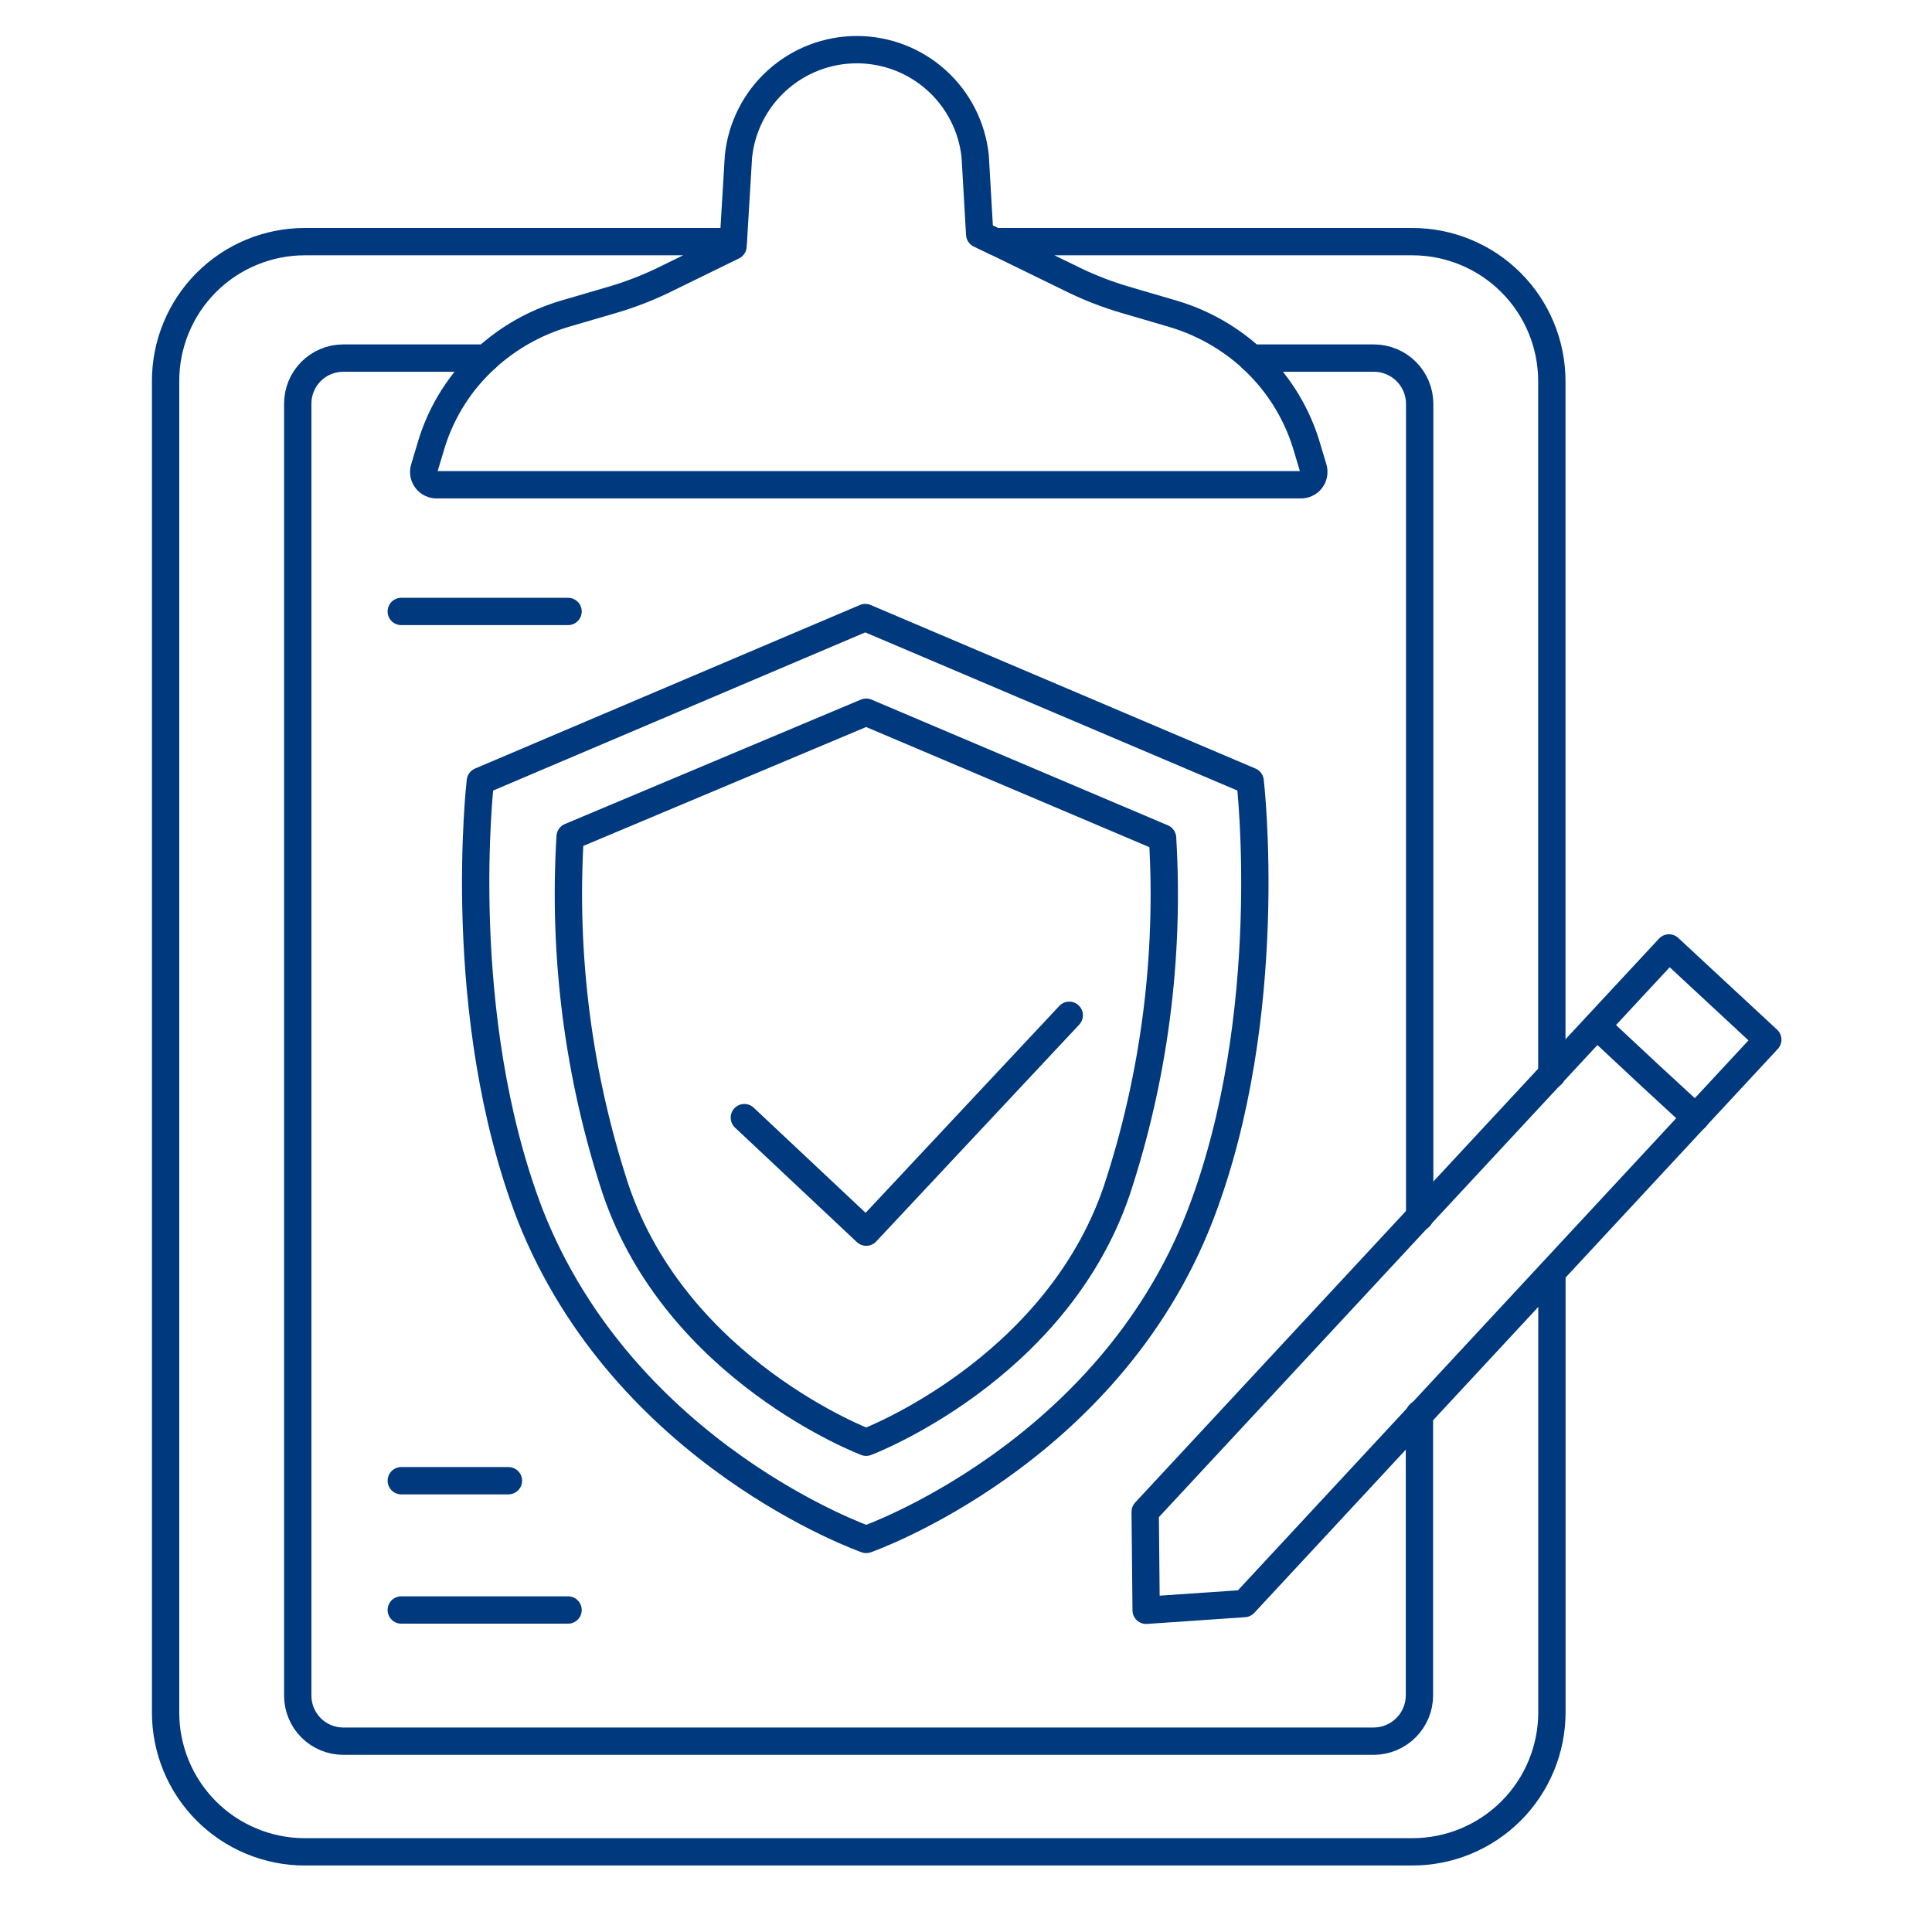
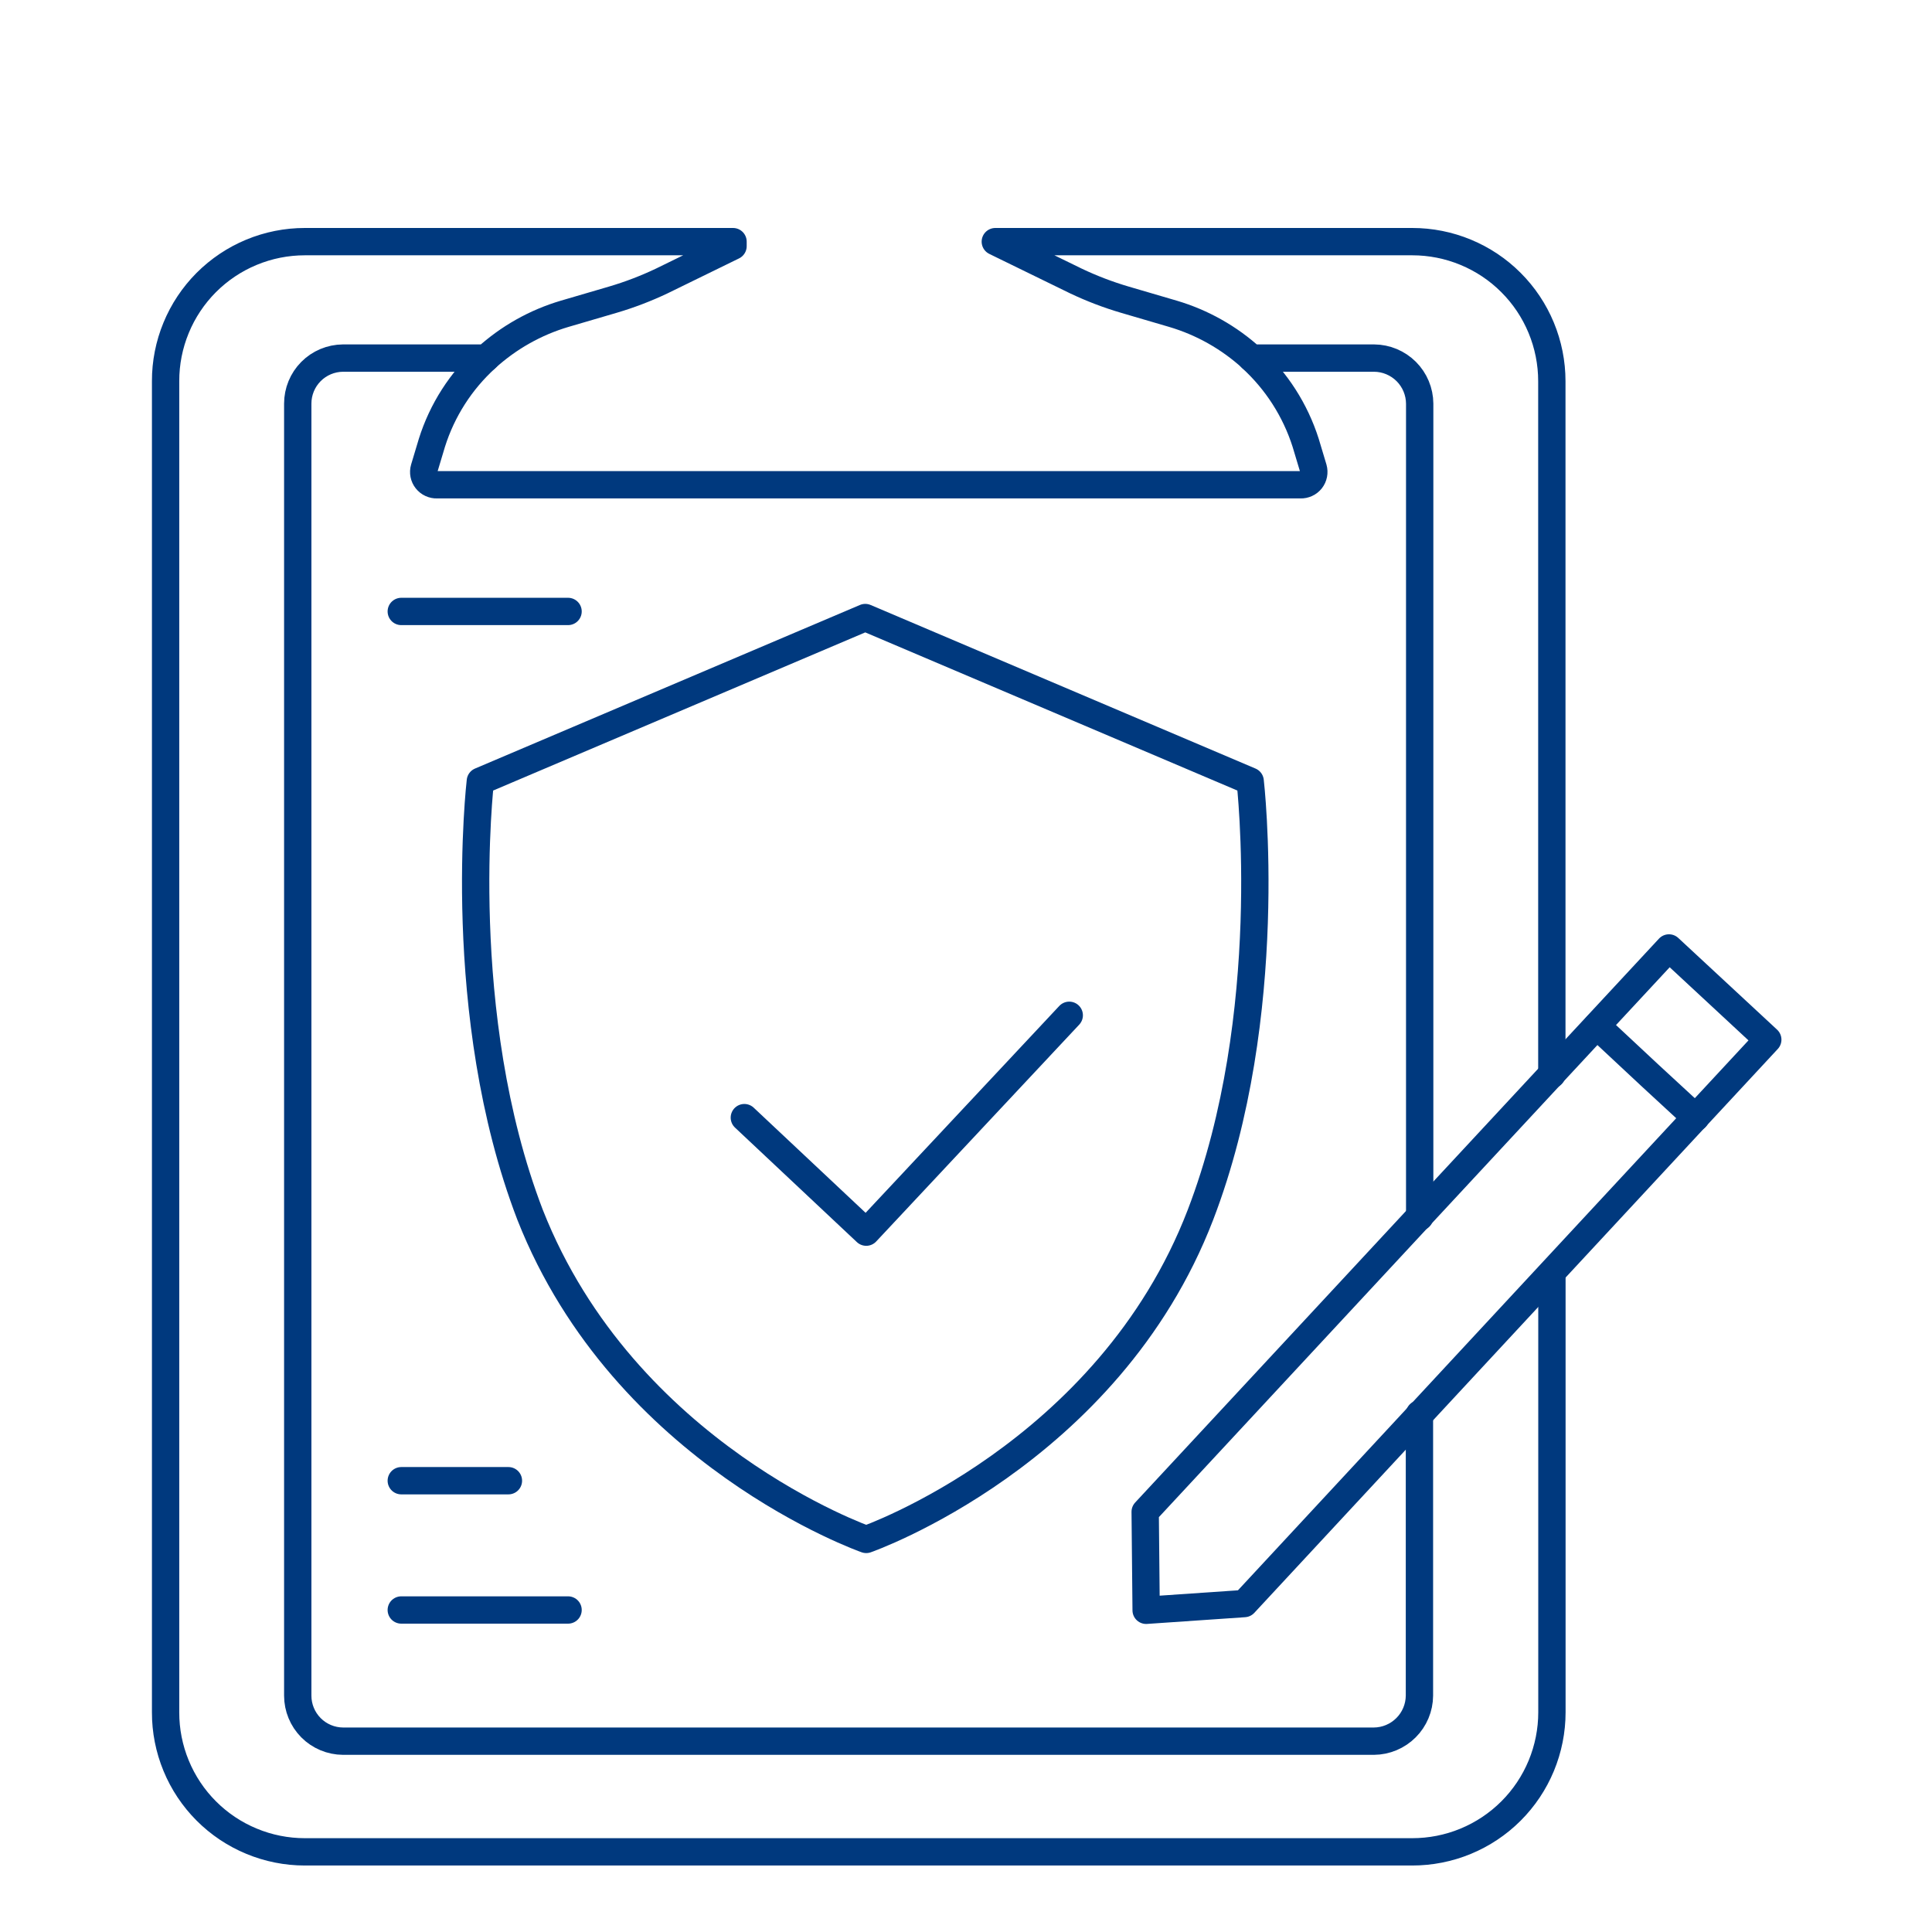
<svg xmlns="http://www.w3.org/2000/svg" width="70" height="70" viewBox="0 0 70 70" fill="none">
  <path d="M31.385 55.776C31.385 55.776 40.148 52.719 43.495 44.015C46.284 36.751 45.296 28.302 45.296 28.302L31.35 22.375L17.404 28.302C17.404 28.302 16.416 36.751 19.206 44.015C22.634 52.719 31.385 55.776 31.385 55.776Z" stroke="#00397E" stroke-width="0.99" stroke-linecap="round" stroke-linejoin="round" />
-   <path d="M31.383 52.255C31.383 52.255 38.228 49.675 40.46 43.143C41.819 39.026 42.383 34.687 42.122 30.359L31.383 25.804L20.657 30.313C20.395 34.64 20.954 38.978 22.307 43.097C24.538 49.675 31.383 52.255 31.383 52.255Z" stroke="#00397E" stroke-width="0.99" stroke-linecap="round" stroke-linejoin="round" />
  <path d="M26.969 40.494L31.385 44.643L38.741 36.786" stroke="#00397E" stroke-width="0.99" stroke-linecap="round" stroke-linejoin="round" />
-   <path d="M36.053 8.755L35.496 8.488L35.333 5.664C35.222 4.603 34.723 3.621 33.931 2.908C33.139 2.194 32.111 1.799 31.045 1.799C29.979 1.799 28.95 2.194 28.158 2.908C27.366 3.621 26.867 4.603 26.756 5.664L26.57 8.755" stroke="#00397E" stroke-width="0.99" stroke-linecap="round" stroke-linejoin="round" />
  <path d="M17.613 12.974C16.698 13.804 16.02 14.863 15.649 16.042L15.37 16.971C15.349 17.042 15.346 17.117 15.36 17.189C15.374 17.261 15.405 17.329 15.451 17.387C15.496 17.444 15.555 17.491 15.621 17.521C15.688 17.552 15.761 17.567 15.834 17.564H47.12C47.193 17.567 47.266 17.552 47.333 17.521C47.4 17.491 47.458 17.444 47.504 17.387C47.549 17.329 47.58 17.261 47.594 17.189C47.608 17.117 47.605 17.042 47.585 16.971L47.306 16.042C46.931 14.865 46.254 13.807 45.342 12.974" stroke="#00397E" stroke-width="0.99" stroke-linecap="round" stroke-linejoin="round" />
  <path d="M14.539 53.649H18.421" stroke="#00397E" stroke-width="0.99" stroke-linecap="round" stroke-linejoin="round" />
  <path d="M14.539 58.333H20.582" stroke="#00397E" stroke-width="0.99" stroke-linecap="round" stroke-linejoin="round" />
  <path d="M14.539 22.154H20.582" stroke="#00397E" stroke-width="0.99" stroke-linecap="round" stroke-linejoin="round" />
  <path d="M45.083 58.1L41.527 58.344L41.492 54.776L60.47 34.346L64.05 37.669L45.083 58.1Z" stroke="#00397E" stroke-width="0.99" stroke-linecap="round" stroke-linejoin="round" />
  <path d="M56.226 38.936V13.81C56.226 13.147 56.095 12.489 55.841 11.876C55.587 11.262 55.215 10.705 54.745 10.236C54.276 9.766 53.719 9.394 53.105 9.14C52.492 8.886 51.834 8.755 51.171 8.755H36.062L38.991 10.185C39.561 10.455 40.152 10.681 40.758 10.859L42.501 11.37C43.559 11.683 44.532 12.232 45.348 12.974H49.788C50.224 12.977 50.642 13.152 50.951 13.46C51.26 13.769 51.435 14.187 51.438 14.624V44.096" stroke="#00397E" stroke-width="0.99" stroke-linecap="round" stroke-linejoin="round" />
  <path d="M51.429 51.232V61.436C51.426 61.873 51.251 62.291 50.942 62.599C50.633 62.908 50.215 63.083 49.779 63.086H12.427C11.991 63.083 11.574 62.908 11.267 62.599C10.96 62.289 10.788 61.872 10.788 61.436V14.624C10.788 14.188 10.96 13.77 11.267 13.461C11.574 13.152 11.991 12.977 12.427 12.974H17.61C18.426 12.232 19.399 11.683 20.457 11.37L22.201 10.859C22.806 10.681 23.397 10.455 23.967 10.185L26.559 8.918V8.755H11.044C10.38 8.755 9.724 8.886 9.111 9.14C8.498 9.394 7.942 9.767 7.473 10.236C7.005 10.706 6.633 11.264 6.381 11.877C6.128 12.49 5.998 13.147 6 13.81V62.04C5.998 62.703 6.128 63.361 6.381 63.974C6.633 64.587 7.005 65.145 7.473 65.614C7.942 66.084 8.498 66.456 9.111 66.71C9.724 66.965 10.38 67.096 11.044 67.096H51.162C51.827 67.097 52.485 66.968 53.1 66.714C53.714 66.461 54.273 66.089 54.744 65.619C55.215 65.149 55.588 64.592 55.843 63.977C56.097 63.363 56.229 62.705 56.229 62.04V46.118" stroke="#00397E" stroke-width="0.99" stroke-linecap="round" stroke-linejoin="round" />
  <path d="M61.439 40.493L59.789 38.971L57.859 37.17" stroke="#00397E" stroke-width="0.99" stroke-linecap="round" stroke-linejoin="round" />
</svg>